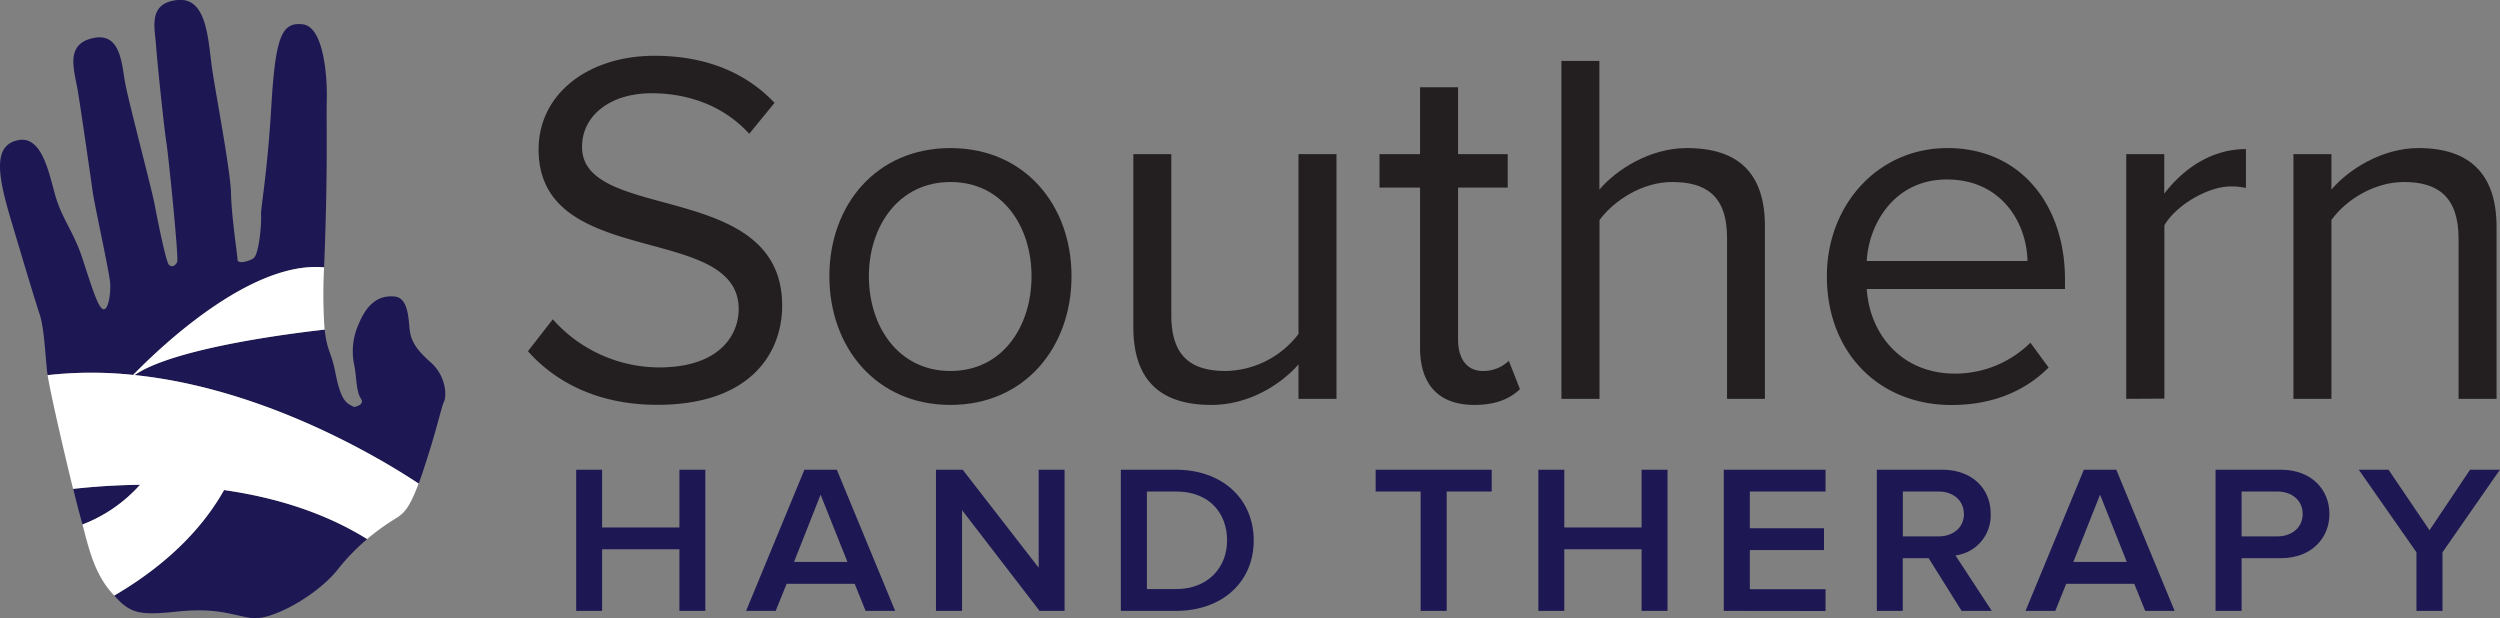
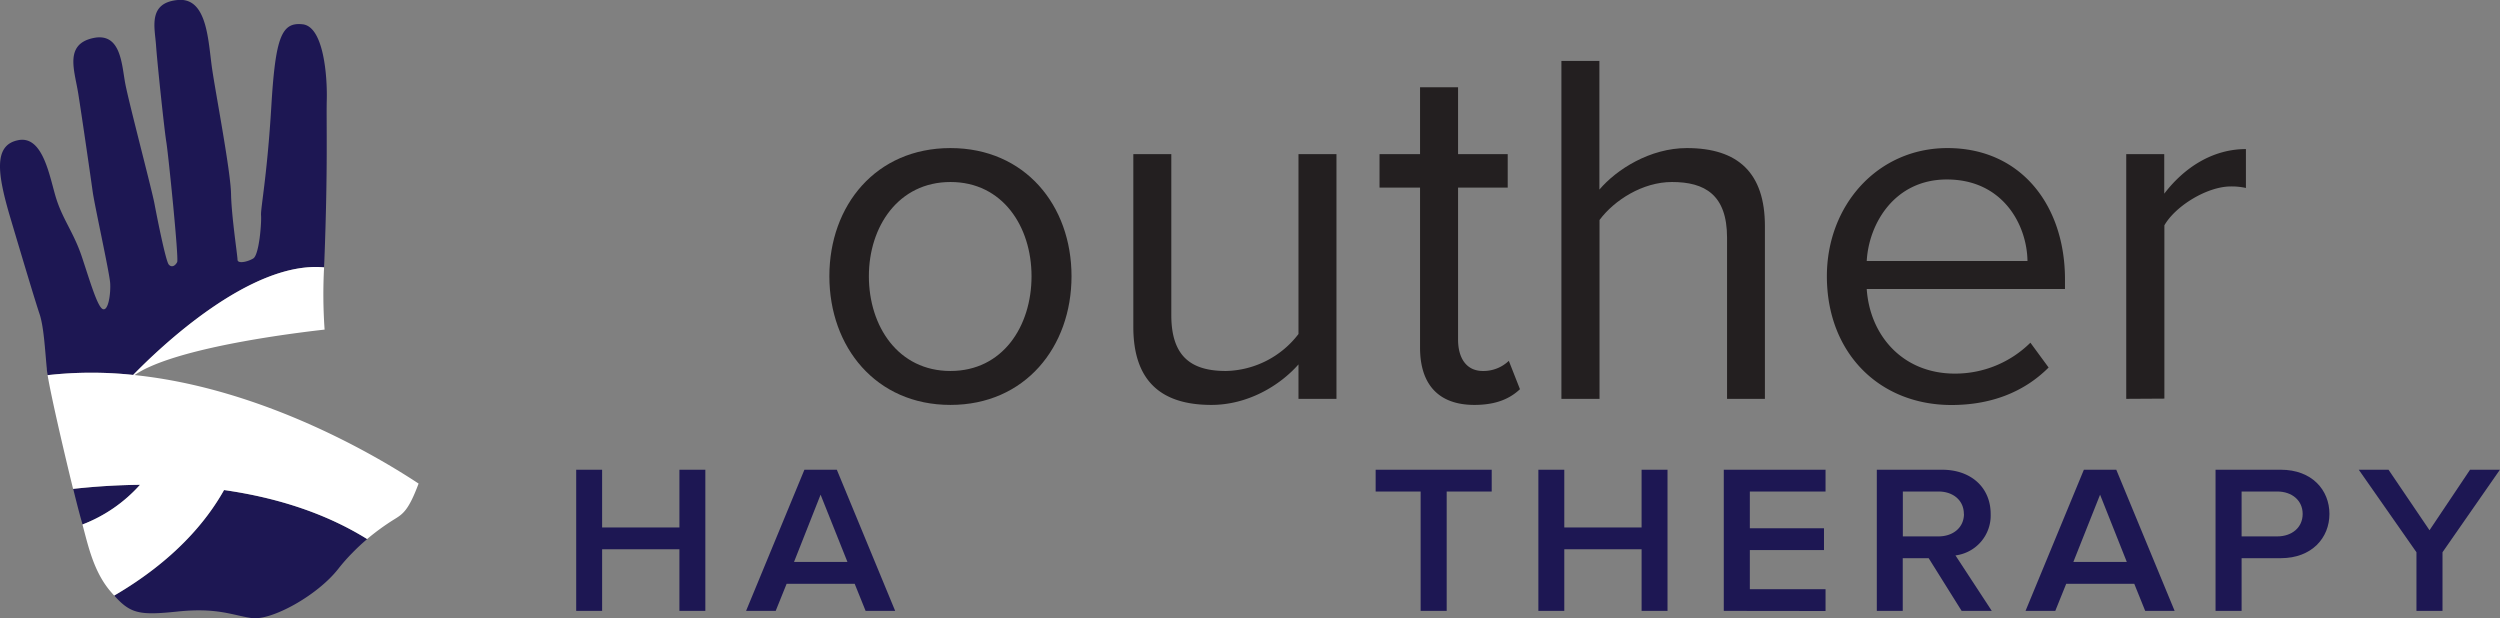
<svg xmlns="http://www.w3.org/2000/svg" id="Layer_1" data-name="Layer 1" viewBox="0 0 771.4 190.83">
  <rect x="0" y="0" width="771.4" height="190.83" fill="#808080" stroke="none" />
  <defs>
    <style>.cls-1{fill:#231f20;}.cls-2{fill:#1d1753;}.cls-3{fill:#fff;}</style>
  </defs>
  <title>logo</title>
-   <path class="cls-1" d="M162.91,108.37l7.66-9.85a44,44,0,0,0,32.82,14.85c18.61,0,24.54-10,24.54-18,0-26.89-61.74-12-61.74-49.24,0-17.2,15.32-28.92,35.8-28.92,15.94,0,28.29,5.31,37,14.53l-7.81,9.54c-7.82-8.6-18.76-12.51-30.17-12.51-12.51,0-21.42,6.73-21.42,16.57,0,23.45,61.75,10,61.75,48.93,0,15.17-10.32,30.64-38.46,30.64C184.79,124.94,171.5,118.07,162.91,108.37Z" />
  <path class="cls-1" d="M255.91,85.23c0-21.88,14.38-39.54,37.36-39.54s37.36,17.66,37.36,39.54-14.38,39.71-37.36,39.71S255.91,107.12,255.91,85.23Zm62.38,0c0-15.31-8.91-29.07-25-29.07S268.1,69.92,268.1,85.23c0,15.48,9.07,29.24,25.17,29.24S318.29,100.71,318.29,85.23Z" />
  <path class="cls-1" d="M400.66,123.07V112.44c-5.78,6.56-15.63,12.5-26.89,12.5-15.79,0-24.07-7.66-24.07-24.07V47.56h11.72V97.27c0,13.29,6.73,17.2,16.89,17.2a28.91,28.91,0,0,0,22.35-11.41V47.56h11.72v75.51Z" />
  <path class="cls-1" d="M438.17,107.28V57.88h-12.5V47.56h12.5V26.93H449.9V47.56h15.32V57.88H449.9v46.9c0,5.62,2.5,9.69,7.66,9.69a11.31,11.31,0,0,0,8-3.13l3.44,8.75c-3,2.82-7.19,4.85-14.07,4.85C443.8,124.94,438.17,118.53,438.17,107.28Z" />
  <path class="cls-1" d="M532.9,123.07V73.35c0-13.28-6.87-17.19-17-17.19-9.06,0-17.82,5.63-22.35,11.72v55.19H481.79V18.8h11.72V58.5c5.32-6.25,15.63-12.81,27-12.81,15.78,0,24.07,7.66,24.07,24.07v53.31Z" />
  <path class="cls-1" d="M563.7,85.23c0-21.88,15.63-39.54,37.2-39.54,22.82,0,36.27,17.82,36.27,40.48v3H576c.94,14.23,11,26.11,27.2,26.11a33,33,0,0,0,23.3-9.54l5.62,7.66c-7.5,7.51-17.66,11.57-30,11.57C579.8,124.94,563.7,108.84,563.7,85.23Zm37-29.85c-16.1,0-24.07,13.6-24.7,25.16H625.6C625.44,69.29,617.94,55.38,600.74,55.38Z" />
  <path class="cls-1" d="M656.07,123.07V47.56H667.8v12.2C673.89,51.78,682.65,46,693,46V58a20.16,20.16,0,0,0-4.68-.47c-7.19,0-17,5.94-20.48,12v53.47Z" />
-   <path class="cls-1" d="M758.62,123.07V73.67c0-13.29-6.72-17.51-16.89-17.51-9.22,0-18,5.63-22.35,11.72v55.19H707.66V47.56h11.72V58.5c5.32-6.25,15.63-12.81,26.89-12.81,15.79,0,24.07,8,24.07,24.38v53Z" />
  <path class="cls-2" d="M209.64,188.49v-19H185.79v19h-8V144.94h8v17.82h23.85V144.94h8v43.55Z" />
  <path class="cls-2" d="M267.09,188.49l-3.37-8.36h-21l-3.37,8.36h-9.14l18-43.55h10l18,43.55ZM253.2,152.64,245,173.4h16.49Z" />
-   <path class="cls-2" d="M320.77,188.49l-23.92-31.08v31.08H288.8V144.94h8.25l23.44,30.23V144.94h8v43.55Z" />
-   <path class="cls-2" d="M345.85,188.49V144.94h17c14.3,0,24,9,24,21.81s-9.69,21.74-24,21.74Zm32.78-21.74c0-8.43-5.49-15.09-15.74-15.09h-9v30.1h9C372.86,181.76,378.63,175,378.63,166.75Z" />
  <path class="cls-2" d="M438.35,188.49V151.66H424.47v-6.72h35.81v6.72H446.39v36.83Z" />
  <path class="cls-2" d="M506.53,188.49v-19H482.68v19h-8V144.94h8v17.82h23.85V144.94h8v43.55Z" />
  <path class="cls-2" d="M531.89,188.49V144.94h31.4v6.72H539.93V163h22.88v6.72H539.93v12.08h23.36v6.73Z" />
  <path class="cls-2" d="M605.28,188.49l-10.17-16.26h-8v16.26h-8V144.94h20.13c9.08,0,15,5.61,15,13.64a12.41,12.41,0,0,1-10.86,12.8l11.2,17.11Zm.69-29.91c0-4.17-3.3-6.92-7.83-6.92h-11v13.85h11C602.67,165.51,606,162.76,606,158.58Z" />
  <path class="cls-2" d="M661.92,188.49l-3.37-8.36h-21l-3.37,8.36H625l18-43.55h10l18,43.55ZM648,152.64l-8.25,20.76h16.5Z" />
  <path class="cls-2" d="M683.63,188.49V144.94h20.14c9.62,0,15,6.27,15,13.64s-5.43,13.65-15,13.65h-12.1v16.26Zm26.88-29.91c0-4.17-3.3-6.92-7.84-6.92h-11v13.85h11C707.21,165.51,710.51,162.76,710.51,158.58Z" />
  <path class="cls-2" d="M745.62,188.49V170.4l-17.8-25.46H737l12.65,18.67,12.51-18.67h9.21L753.66,170.4v18.09Z" />
  <path class="cls-2" d="M14.45,113.82c0,.48.13,1.14.27,1.94a121.21,121.21,0,0,1,26.38-.07C49.23,107.34,77.34,80.38,100,82.5a1,1,0,0,1,0,.17c0-.76.06-1.54.09-2.36,1.12-29.24.56-42.47.74-49.54S99.92,8.24,93.4,7.5,85,11.41,83.72,32.82s-3.35,31.59-3.17,33.67S80,78.65,78.13,79.76s-4.84,1.67-4.84.37-1.87-13.41-2-20.31-4.48-29.6-5.78-38.17S64.16-.88,54.85,0s-7.07,8.57-6.7,14,2.6,26.45,3.17,29.81,3.9,35.94,3.35,37.05-1.68,1.85-2.61.75-3.61-14.57-4.41-18.83-7.88-31.09-9-37-1.3-16-10.06-14-5.58,10-4.46,17S28,54.79,28.59,59.08,33.81,84.23,34,87.4s-.55,8.56-2.23,8-4.09-8.93-6.52-16.19-5.77-11.36-7.82-17.69S13.51,41.76,5.69,43.24-.83,53.67,3.27,67.46,10.9,93,12.21,96.9,13.88,107.87,14.45,113.82Z" />
  <path class="cls-2" d="M43.22,149.59a206.44,206.44,0,0,0-20.63,1.26c1.08,4.4,2,7.91,2.47,9.55.14.46.27.95.41,1.44A45.86,45.86,0,0,0,43.22,149.59Z" />
  <path class="cls-2" d="M113.28,166.33c-13.72-8.52-29.23-13-44.15-15.12-5.45,9.72-15.46,21.82-33.88,32.56h0c5,5.58,7.82,6.15,19.38,4.94,12.34-1.31,17,1.11,23,2s20.3-6.89,26.81-15.27a56.24,56.24,0,0,1,4.18-4.74,63.35,63.35,0,0,1,4.76-4.44Z" />
-   <path class="cls-2" d="M132.88,111.79c-4.65-4.1-6.14-6.71-6.51-10.43s-.56-9.51-4.66-9.87-8.09,1.28-11.08,8.6a20.45,20.45,0,0,0-1.29,12.72c.66,3.36.56,8.06,2,10.14s-2.12,2.63-2.12,2.63c-2-1.13-3.92-1.13-5.78-10.82-1.15-6-2.6-6.57-3.26-13.15v.09c-10.27,1.15-39.35,4.87-54,11.49a30.11,30.11,0,0,0-4.64,2.54c39.59,4.12,74.79,25,87.64,33.46.46-1.25,1-2.64,1.49-4.25,4.1-12.29,5.41-19,6.33-21S137.55,115.89,132.88,111.79Z" />
  <path class="cls-3" d="M41.52,115.73a30.11,30.11,0,0,1,4.64-2.54c14.69-6.62,43.77-10.34,54-11.49A155.57,155.57,0,0,1,100,82.5c-22.68-2.12-50.79,24.84-58.92,33.19a121.3,121.3,0,0,0-26.39.07c1.11,6.68,5.09,23.82,7.86,35.09a206.68,206.68,0,0,1,20.65-1.26,45.88,45.88,0,0,1-17.76,12.25c1.7,6.23,3.37,14.5,8.72,20.72.37.43.73.84,1.07,1.21C53.67,173,63.68,160.93,69.13,151.21c14.92,2.12,30.43,6.6,44.15,15.12a72.7,72.7,0,0,1,8.43-6.12c2.6-1.61,4.34-2.68,7.45-11C116.32,140.73,81.11,119.86,41.52,115.73Z" />
</svg>